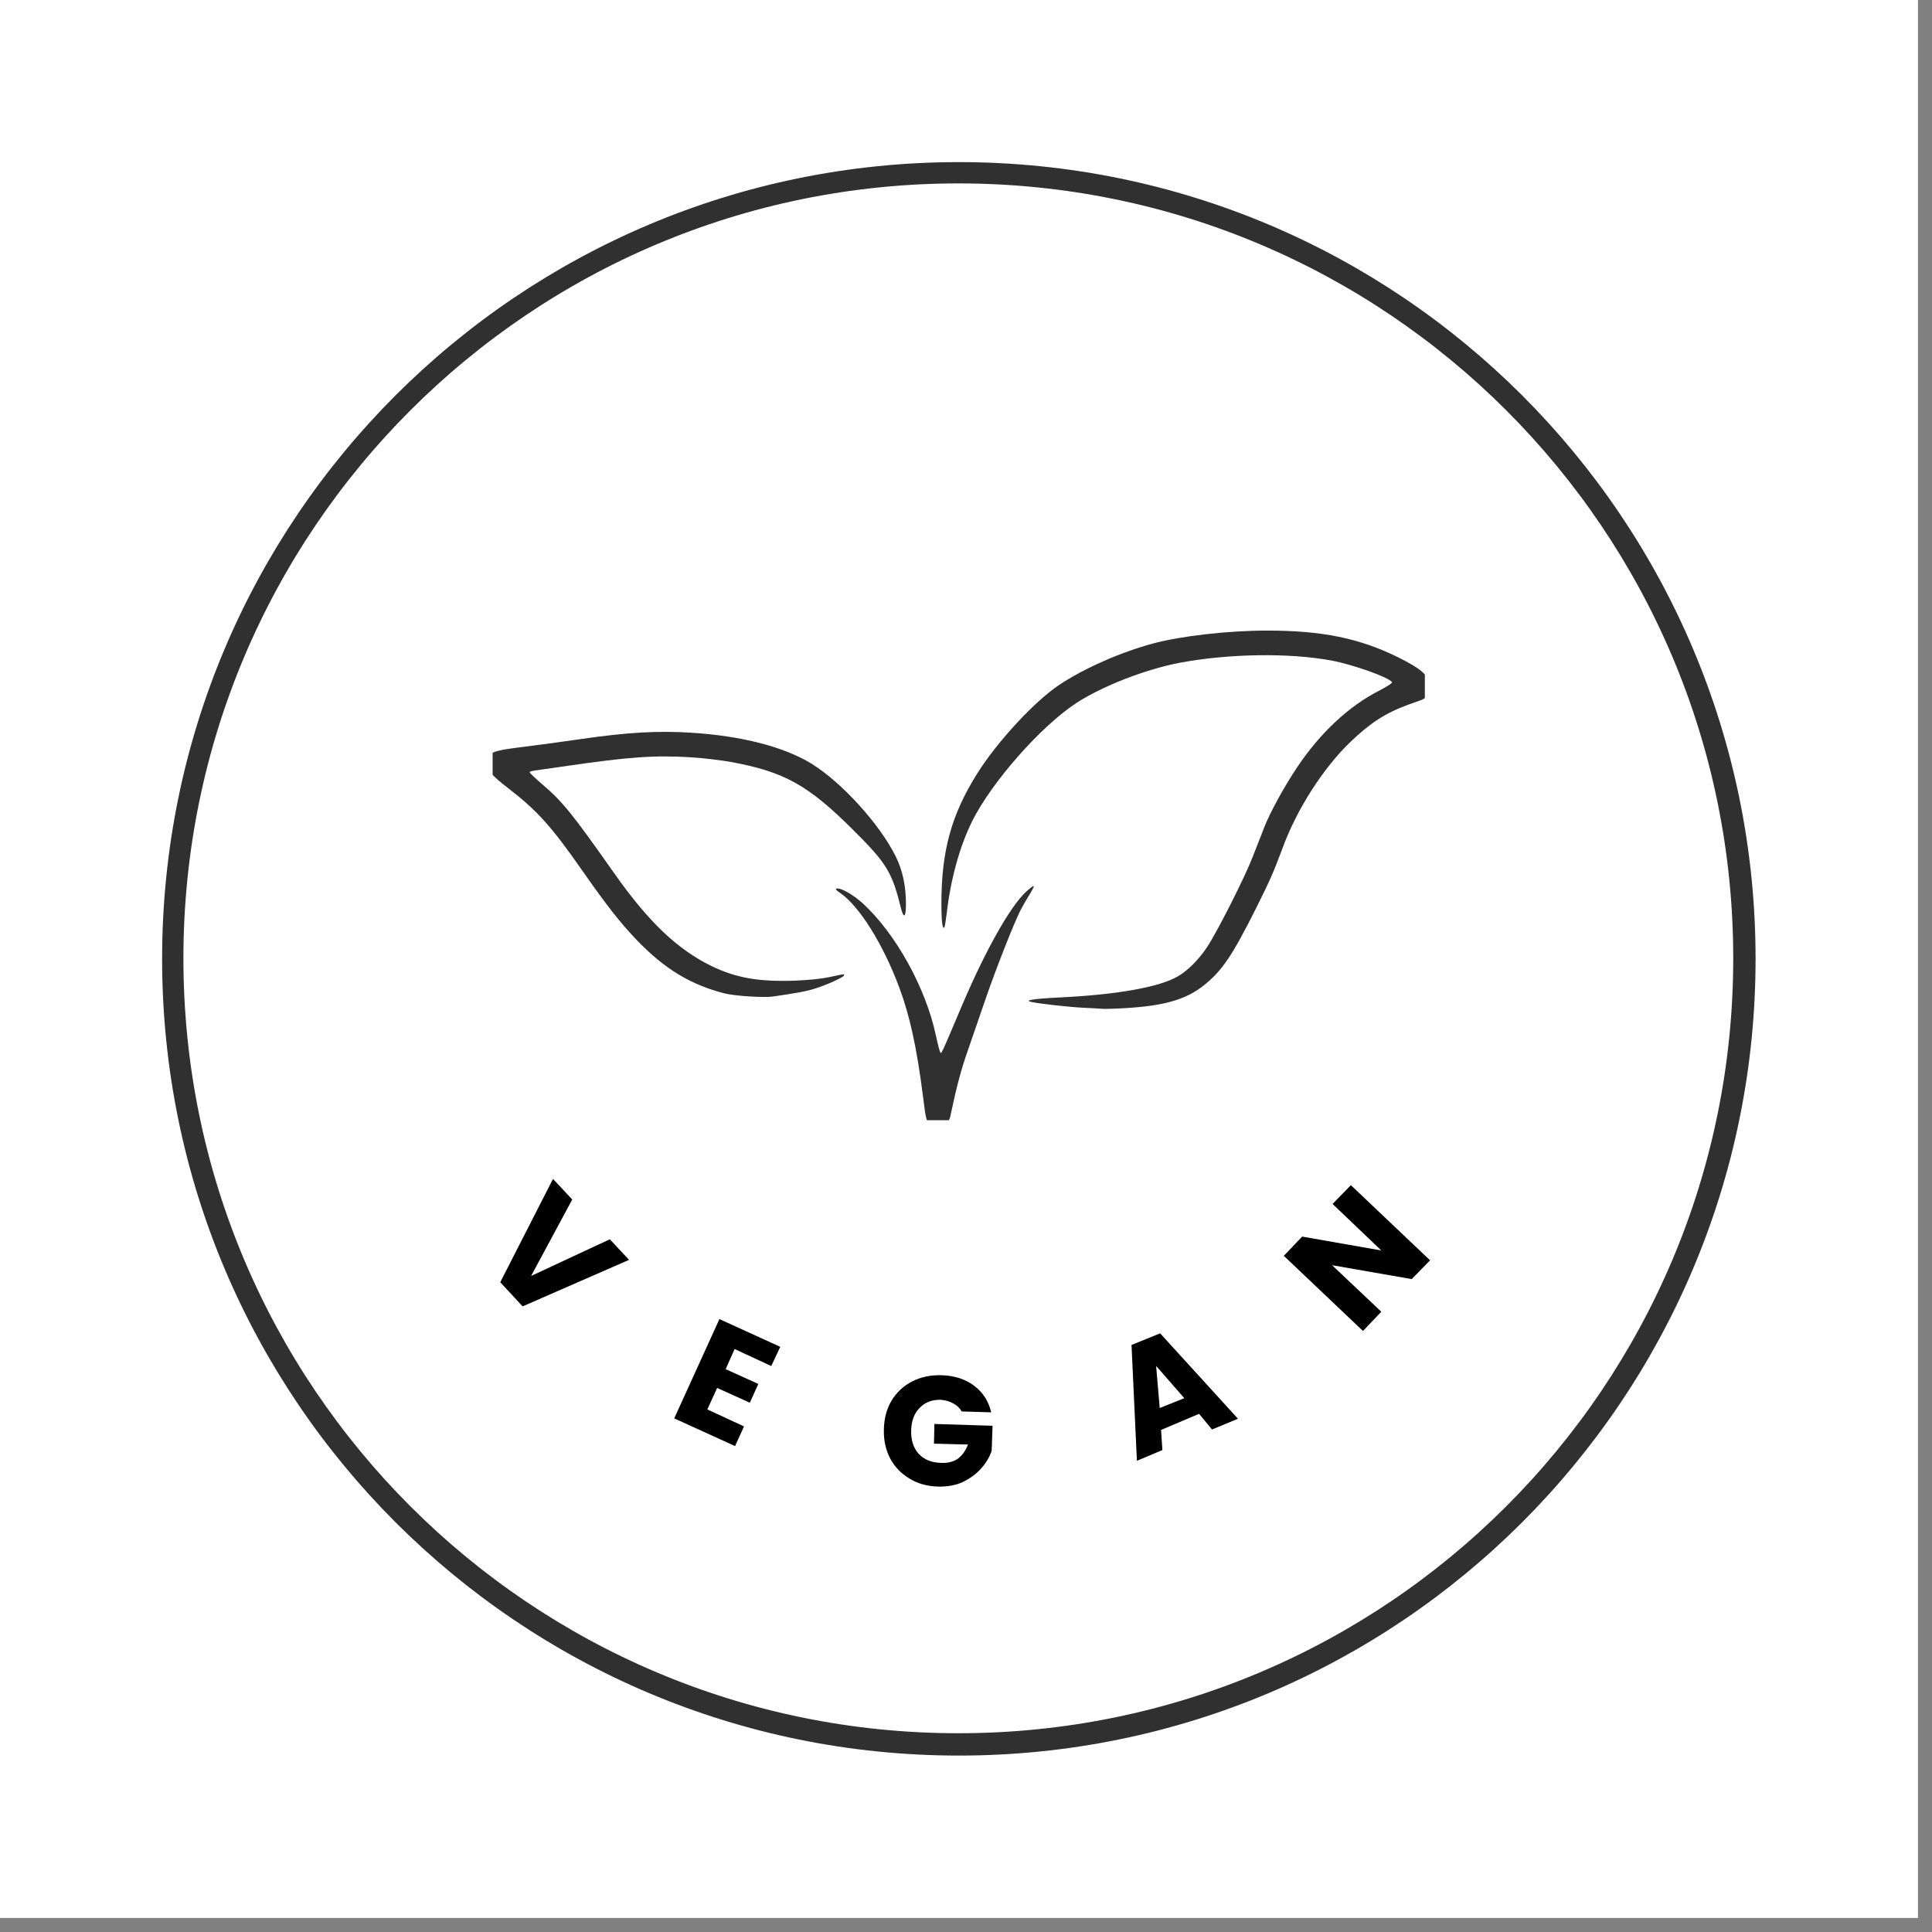
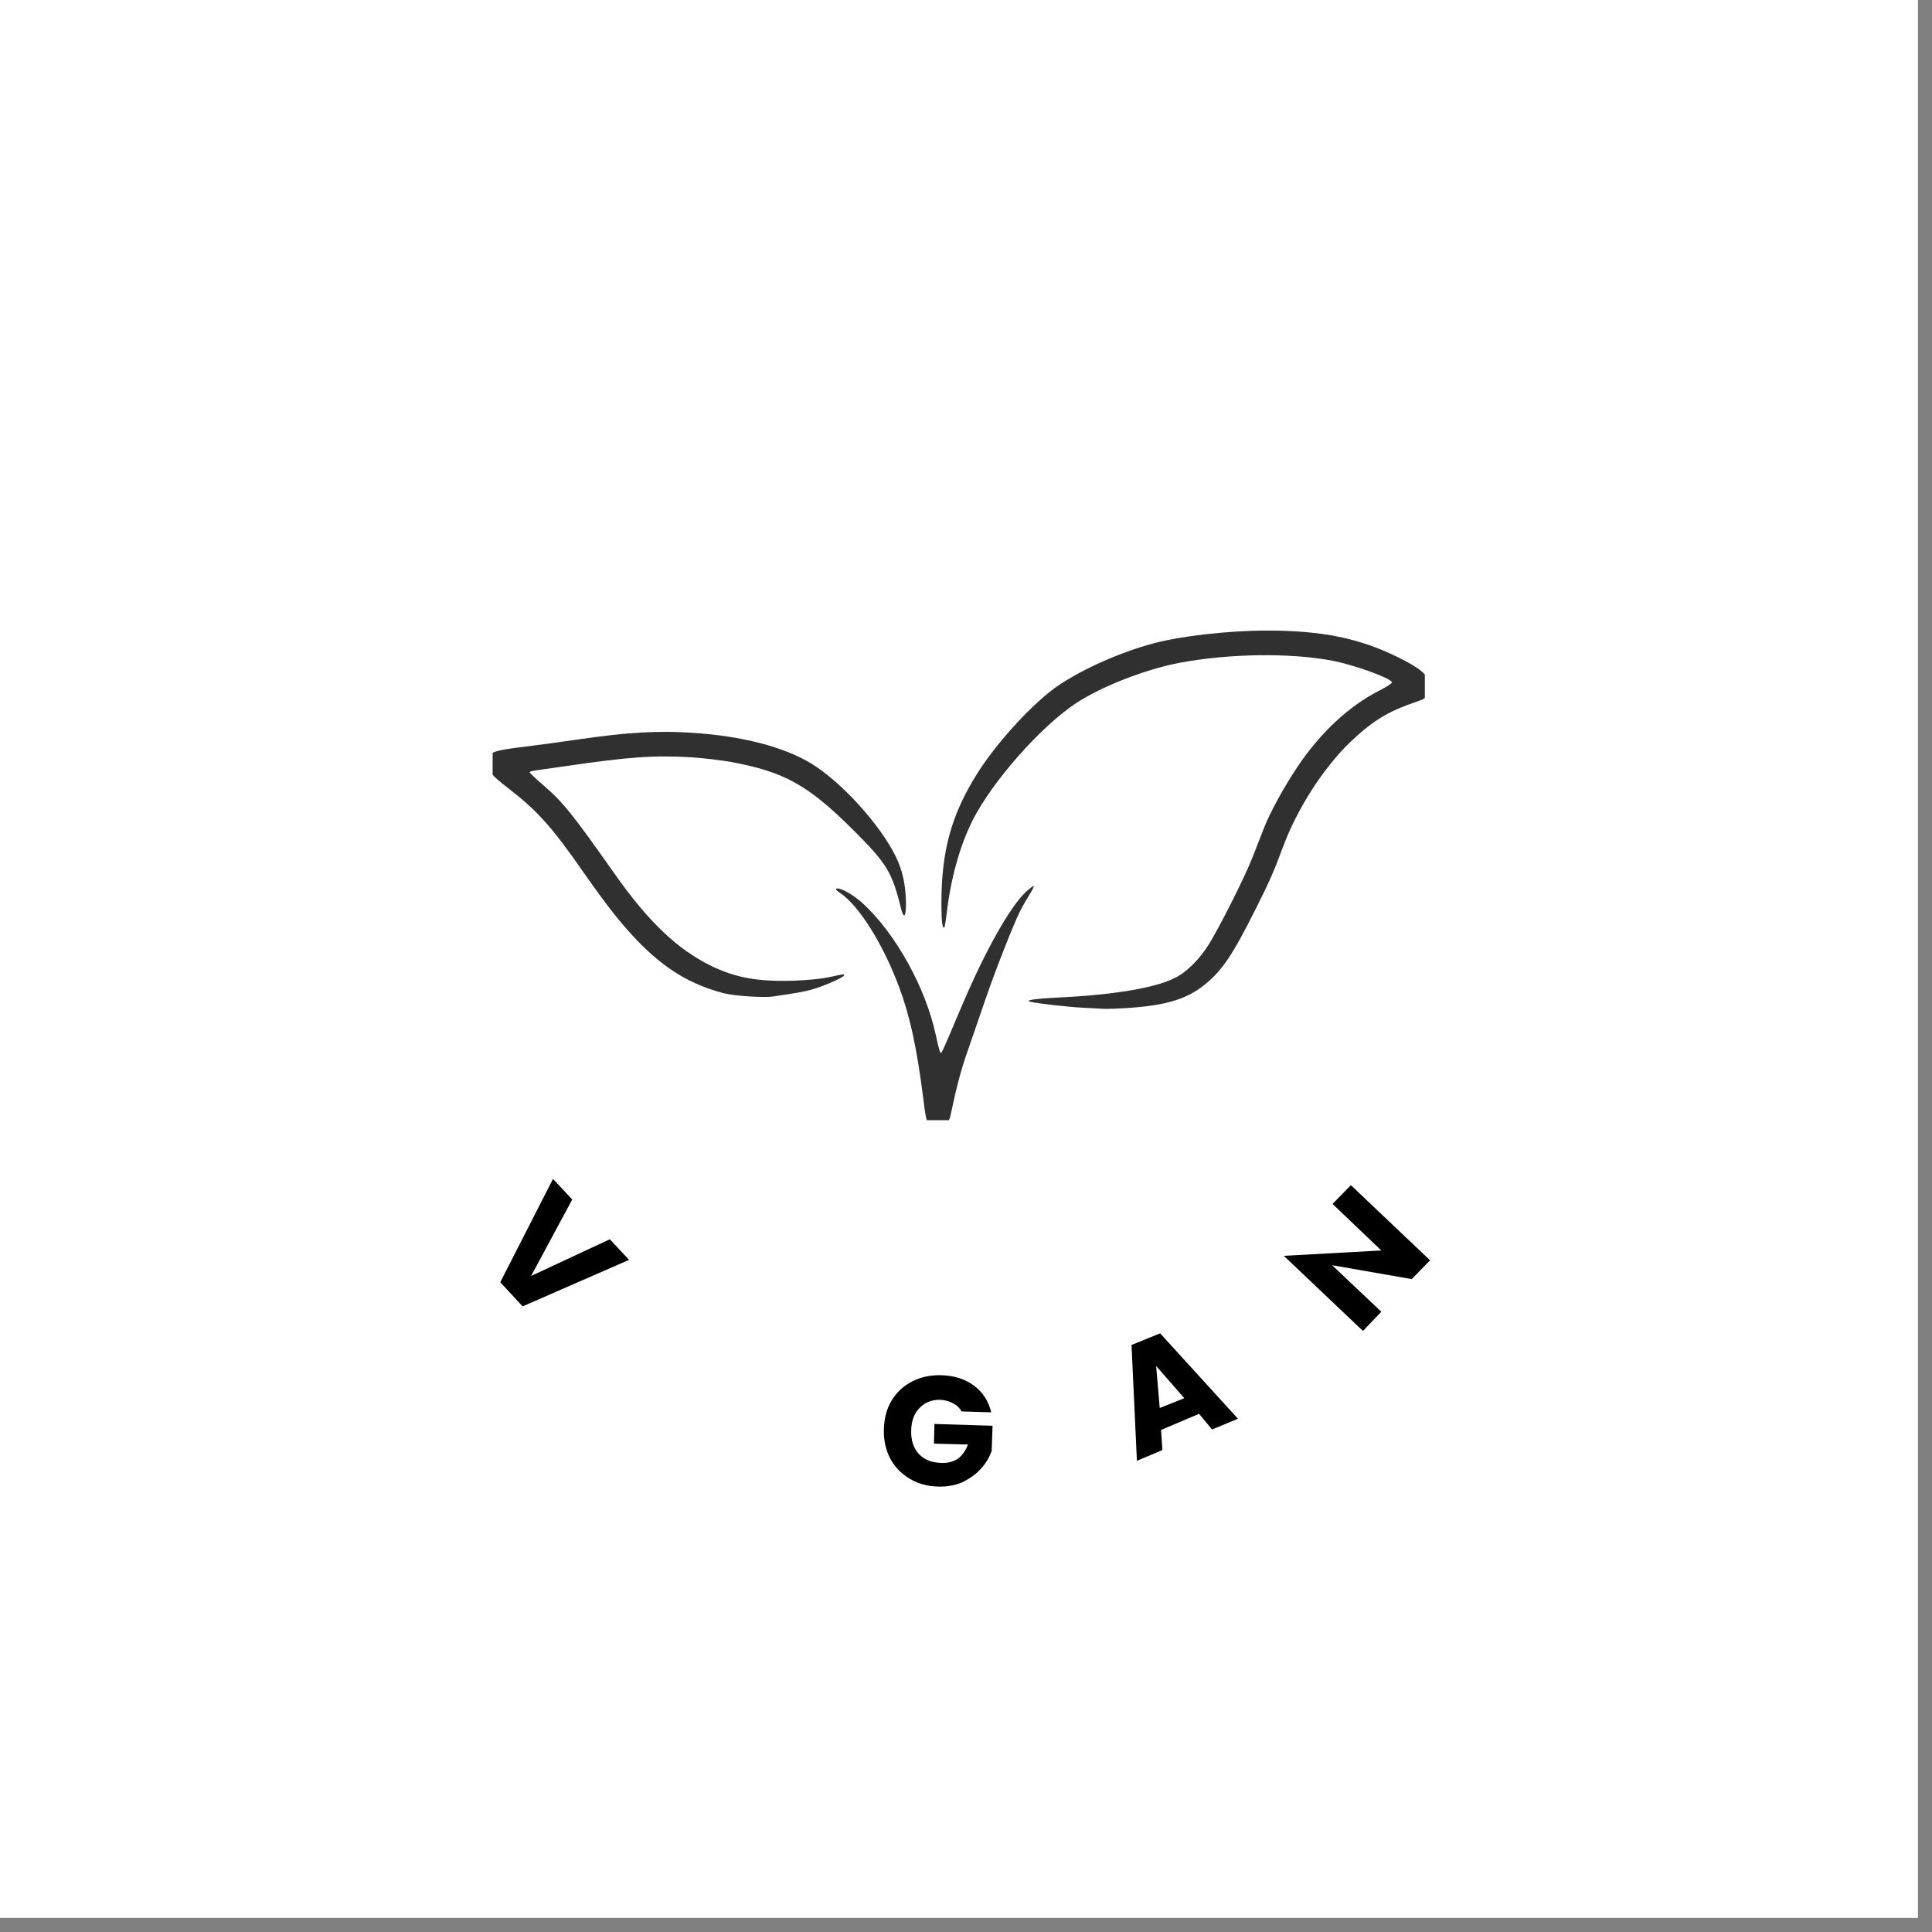
<svg xmlns="http://www.w3.org/2000/svg" width="90" zoomAndPan="magnify" viewBox="0 0 67.5 67.5" height="90" preserveAspectRatio="xMidYMid meet" version="1.0">
  <rect x="0" y="0" width="67.5" height="67.5" fill="#808080" stroke="none" />
  <defs>
    <g />
    <clipPath id="46131053a5">
      <path d="M 0 0 L 67.004 0 L 67.004 67.004 L 0 67.004 Z M 0 0 " clip-rule="nonzero" />
    </clipPath>
    <clipPath id="395e25c664">
      <path d="M 17.211 22.012 L 49.781 22.012 L 49.781 39.137 L 17.211 39.137 Z M 17.211 22.012 " clip-rule="nonzero" />
    </clipPath>
    <clipPath id="76f0b03e04">
      <path d="M 5.664 5.664 L 61.336 5.664 L 61.336 61.336 L 5.664 61.336 Z M 5.664 5.664 " clip-rule="nonzero" />
    </clipPath>
    <clipPath id="20fc04f702">
-       <path d="M 33.5 5.664 C 18.125 5.664 5.664 18.125 5.664 33.5 C 5.664 48.875 18.125 61.336 33.5 61.336 C 48.875 61.336 61.336 48.875 61.336 33.5 C 61.336 18.125 48.875 5.664 33.5 5.664 Z M 33.5 5.664 " clip-rule="nonzero" />
-     </clipPath>
+       </clipPath>
  </defs>
  <g clip-path="url(#46131053a5)">
    <path fill="#ffffff" d="M 0 0 L 67.004 0 L 67.004 67.004 L 0 67.004 Z M 0 0 " fill-opacity="1" fill-rule="nonzero" />
    <path fill="#ffffff" d="M 0 0 L 67.004 0 L 67.004 67.004 L 0 67.004 Z M 0 0 " fill-opacity="1" fill-rule="nonzero" />
  </g>
  <g clip-path="url(#395e25c664)">
    <path fill="#303030" d="M 33.059 39.258 C 33.121 39.195 33.184 39.094 33.195 39.031 C 33.434 37.914 33.57 37.395 33.828 36.66 C 33.996 36.172 34.281 35.348 34.461 34.824 C 34.789 33.871 35.418 32.27 35.645 31.82 C 35.711 31.691 35.848 31.449 35.953 31.281 C 36.059 31.117 36.129 30.973 36.117 30.957 C 36.102 30.941 35.98 31.035 35.844 31.16 C 35.285 31.684 34.426 33.211 33.609 35.133 C 32.848 36.926 32.891 36.836 32.844 36.75 C 32.824 36.711 32.758 36.457 32.699 36.18 C 32.344 34.508 31.293 32.617 30.145 31.562 C 29.812 31.262 29.387 31.016 29.238 31.043 C 29.172 31.059 29.203 31.098 29.371 31.211 C 30.027 31.668 30.852 32.984 31.414 34.488 C 31.785 35.48 32.035 36.617 32.246 38.297 C 32.348 39.105 32.359 39.156 32.48 39.262 C 32.656 39.414 32.906 39.41 33.059 39.258 Z M 38.895 35.242 C 40.586 35.18 41.418 34.957 42.113 34.383 C 42.715 33.887 43.066 33.363 43.875 31.75 C 44.363 30.773 44.488 30.496 44.828 29.582 C 45.316 28.262 46.238 26.828 47.168 25.934 C 47.871 25.258 48.402 24.914 49.188 24.625 C 49.383 24.555 49.602 24.473 49.676 24.449 C 49.863 24.379 49.965 24.16 49.934 23.891 C 49.898 23.582 49.629 23.352 48.84 22.961 C 47.492 22.297 46.188 22.031 44.277 22.031 C 42.922 22.031 41.285 22.215 40.293 22.48 C 39.156 22.785 37.891 23.344 37.016 23.922 C 36.156 24.492 34.855 25.895 34.148 27.016 C 33.242 28.453 32.891 29.727 32.891 31.551 C 32.891 32.223 32.93 32.504 33 32.387 C 33.012 32.363 33.047 32.141 33.078 31.895 C 33.219 30.684 33.539 29.547 33.973 28.676 C 34.66 27.309 36.363 25.379 37.598 24.566 C 38.512 23.969 40.043 23.375 41.238 23.152 C 42.973 22.832 45.051 22.805 46.52 23.078 C 47.277 23.219 48.531 23.668 48.633 23.832 C 48.652 23.863 48.469 23.984 48.18 24.133 C 47.125 24.672 46.125 25.605 45.332 26.789 C 44.883 27.453 44.359 28.406 44.164 28.922 C 44.062 29.18 43.883 29.637 43.766 29.938 C 43.488 30.66 42.52 32.57 42.172 33.09 C 41.883 33.527 41.5 33.91 41.156 34.109 C 40.512 34.488 39.043 34.75 37.039 34.848 C 36.094 34.895 35.754 34.949 36.039 35.008 C 36.328 35.07 37.352 35.184 37.824 35.207 C 38.113 35.219 38.398 35.238 38.465 35.242 C 38.531 35.25 38.723 35.25 38.895 35.242 Z M 27.008 34.816 C 27.855 34.691 28.145 34.641 28.434 34.551 C 28.828 34.434 29.434 34.164 29.48 34.09 C 29.523 34.02 29.516 34.02 28.984 34.137 C 28.691 34.199 28.262 34.242 27.766 34.262 C 26.508 34.305 25.727 34.168 24.871 33.758 C 23.672 33.176 22.652 32.207 21.453 30.5 C 19.973 28.398 19.652 28.004 18.938 27.395 C 18.699 27.188 18.504 27.004 18.504 26.98 C 18.504 26.961 18.594 26.93 18.703 26.918 C 18.816 26.902 19.281 26.836 19.742 26.77 C 21.984 26.441 22.867 26.383 24.129 26.457 C 24.566 26.484 25.211 26.562 25.559 26.625 C 27.41 26.969 28.238 27.43 29.82 29.008 C 30.973 30.156 31.168 30.473 31.469 31.699 C 31.57 32.113 31.652 32.066 31.652 31.594 C 31.652 30.945 31.535 30.41 31.293 29.918 C 30.734 28.793 29.414 27.34 28.363 26.688 C 27.402 26.094 25.906 25.707 24.129 25.598 C 22.988 25.527 21.918 25.586 20.332 25.816 C 19.707 25.906 18.828 26.027 18.383 26.082 C 17.172 26.227 17.023 26.285 17.027 26.641 C 17.027 26.91 17.156 27.074 17.723 27.512 C 18.77 28.32 19.258 28.859 20.359 30.438 C 21.211 31.656 21.672 32.242 22.258 32.855 C 23.219 33.852 24.133 34.406 25.312 34.707 C 25.664 34.797 26.691 34.863 27.008 34.816 Z M 27.008 34.816 " fill-opacity="1" fill-rule="nonzero" />
  </g>
  <g clip-path="url(#76f0b03e04)">
    <g clip-path="url(#20fc04f702)">
-       <path stroke-linecap="butt" transform="matrix(0.744, 0, 0, 0.744, 5.664, 5.664)" fill="none" stroke-linejoin="miter" d="M 37.39 0 C 16.738 0 0 16.738 0 37.39 C 0 58.042 16.738 74.779 37.39 74.779 C 58.042 74.779 74.779 58.042 74.779 37.39 C 74.779 16.738 58.042 0 37.39 0 Z M 37.39 0 " stroke="#303030" stroke-width="2" stroke-opacity="1" stroke-miterlimit="4" />
-     </g>
+       </g>
  </g>
  <g fill="#000000" fill-opacity="1">
    <g transform="translate(16.509, 43.767)">
      <g>
        <path d="M 5.469 0.25 L 1.75 1.875 L 0.969 1.031 L 2.812 -2.578 L 3.484 -1.859 L 2.047 0.812 L 4.797 -0.469 Z M 5.469 0.25 " />
      </g>
    </g>
  </g>
  <g fill="#000000" fill-opacity="1">
    <g transform="translate(23.244, 49.414)">
      <g>
-         <path d="M 2.422 -2.281 L 2.109 -1.578 L 3.25 -1.062 L 2.953 -0.406 L 1.812 -0.922 L 1.469 -0.172 L 2.75 0.422 L 2.438 1.109 L 0.312 0.141 L 1.891 -3.328 L 4.016 -2.359 L 3.703 -1.688 Z M 2.422 -2.281 " />
-       </g>
+         </g>
    </g>
  </g>
  <g fill="#000000" fill-opacity="1">
    <g transform="translate(30.647, 51.844)">
      <g>
        <path d="M 2.953 -2.531 C 2.879 -2.656 2.781 -2.75 2.656 -2.812 C 2.531 -2.883 2.383 -2.926 2.219 -2.938 C 1.914 -2.945 1.672 -2.852 1.484 -2.656 C 1.297 -2.469 1.195 -2.207 1.188 -1.875 C 1.176 -1.531 1.266 -1.254 1.453 -1.047 C 1.641 -0.848 1.898 -0.742 2.234 -0.734 C 2.461 -0.723 2.656 -0.77 2.812 -0.875 C 2.969 -0.988 3.086 -1.156 3.172 -1.375 L 1.984 -1.406 L 2 -2.094 L 4.031 -2.031 L 4 -1.156 C 3.926 -0.938 3.801 -0.727 3.625 -0.531 C 3.457 -0.344 3.242 -0.188 2.984 -0.062 C 2.734 0.051 2.445 0.102 2.125 0.094 C 1.75 0.082 1.414 -0.008 1.125 -0.188 C 0.832 -0.363 0.609 -0.598 0.453 -0.891 C 0.297 -1.191 0.223 -1.531 0.234 -1.906 C 0.242 -2.289 0.332 -2.625 0.5 -2.906 C 0.676 -3.195 0.914 -3.422 1.219 -3.578 C 1.52 -3.734 1.859 -3.805 2.234 -3.797 C 2.691 -3.785 3.07 -3.664 3.375 -3.438 C 3.688 -3.207 3.891 -2.895 3.984 -2.5 Z M 2.953 -2.531 " />
      </g>
    </g>
  </g>
  <g fill="#000000" fill-opacity="1">
    <g transform="translate(39.627, 51.068)">
      <g>
        <path d="M 2.266 -1.672 L 0.938 -1.109 L 0.984 -0.406 L 0.094 -0.031 L -0.094 -4.078 L 0.906 -4.484 L 3.625 -1.5 L 2.719 -1.125 Z M 1.75 -2.219 L 0.766 -3.344 L 0.891 -1.875 Z M 1.75 -2.219 " />
      </g>
    </g>
  </g>
  <g fill="#000000" fill-opacity="1">
    <g transform="translate(47.385, 46.751)">
      <g>
-         <path d="M 2.578 -2.719 L 1.938 -2.062 L -0.844 -2.547 L 0.875 -0.922 L 0.234 -0.25 L -2.531 -2.875 L -1.891 -3.547 L 0.875 -3.062 L -0.828 -4.688 L -0.188 -5.344 Z M 2.578 -2.719 " />
+         <path d="M 2.578 -2.719 L 1.938 -2.062 L -0.844 -2.547 L 0.875 -0.922 L 0.234 -0.25 L -2.531 -2.875 L 0.875 -3.062 L -0.828 -4.688 L -0.188 -5.344 Z M 2.578 -2.719 " />
      </g>
    </g>
  </g>
</svg>